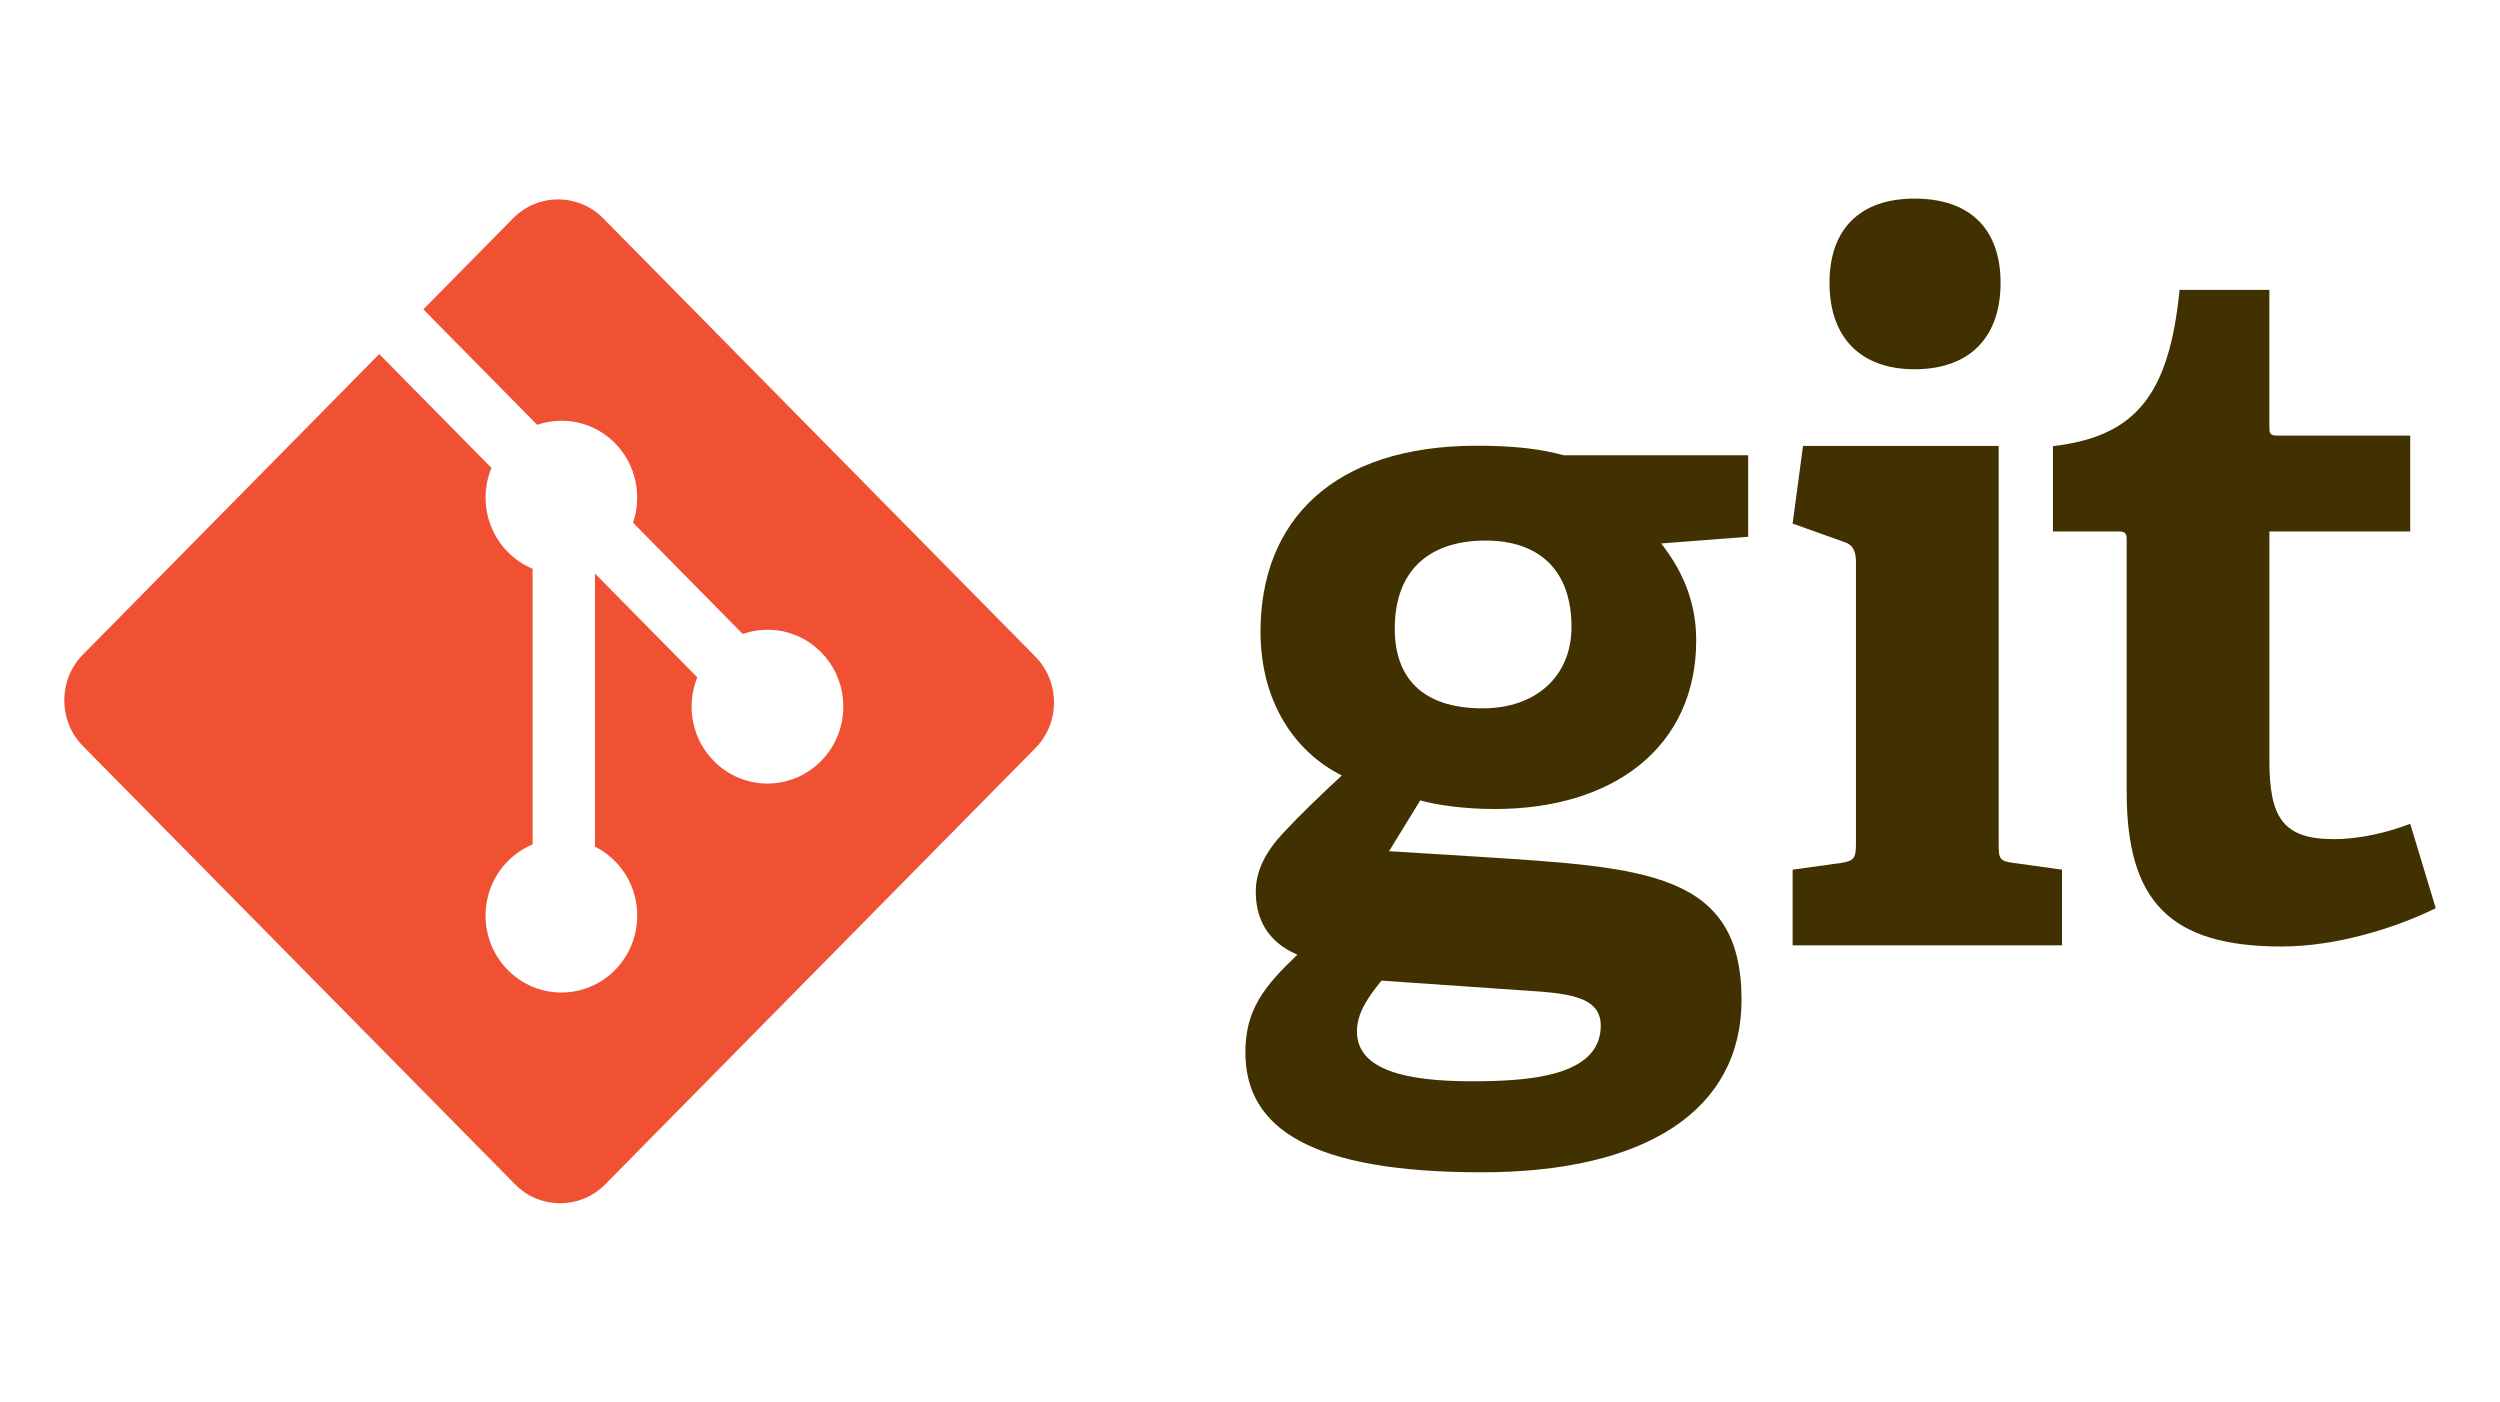
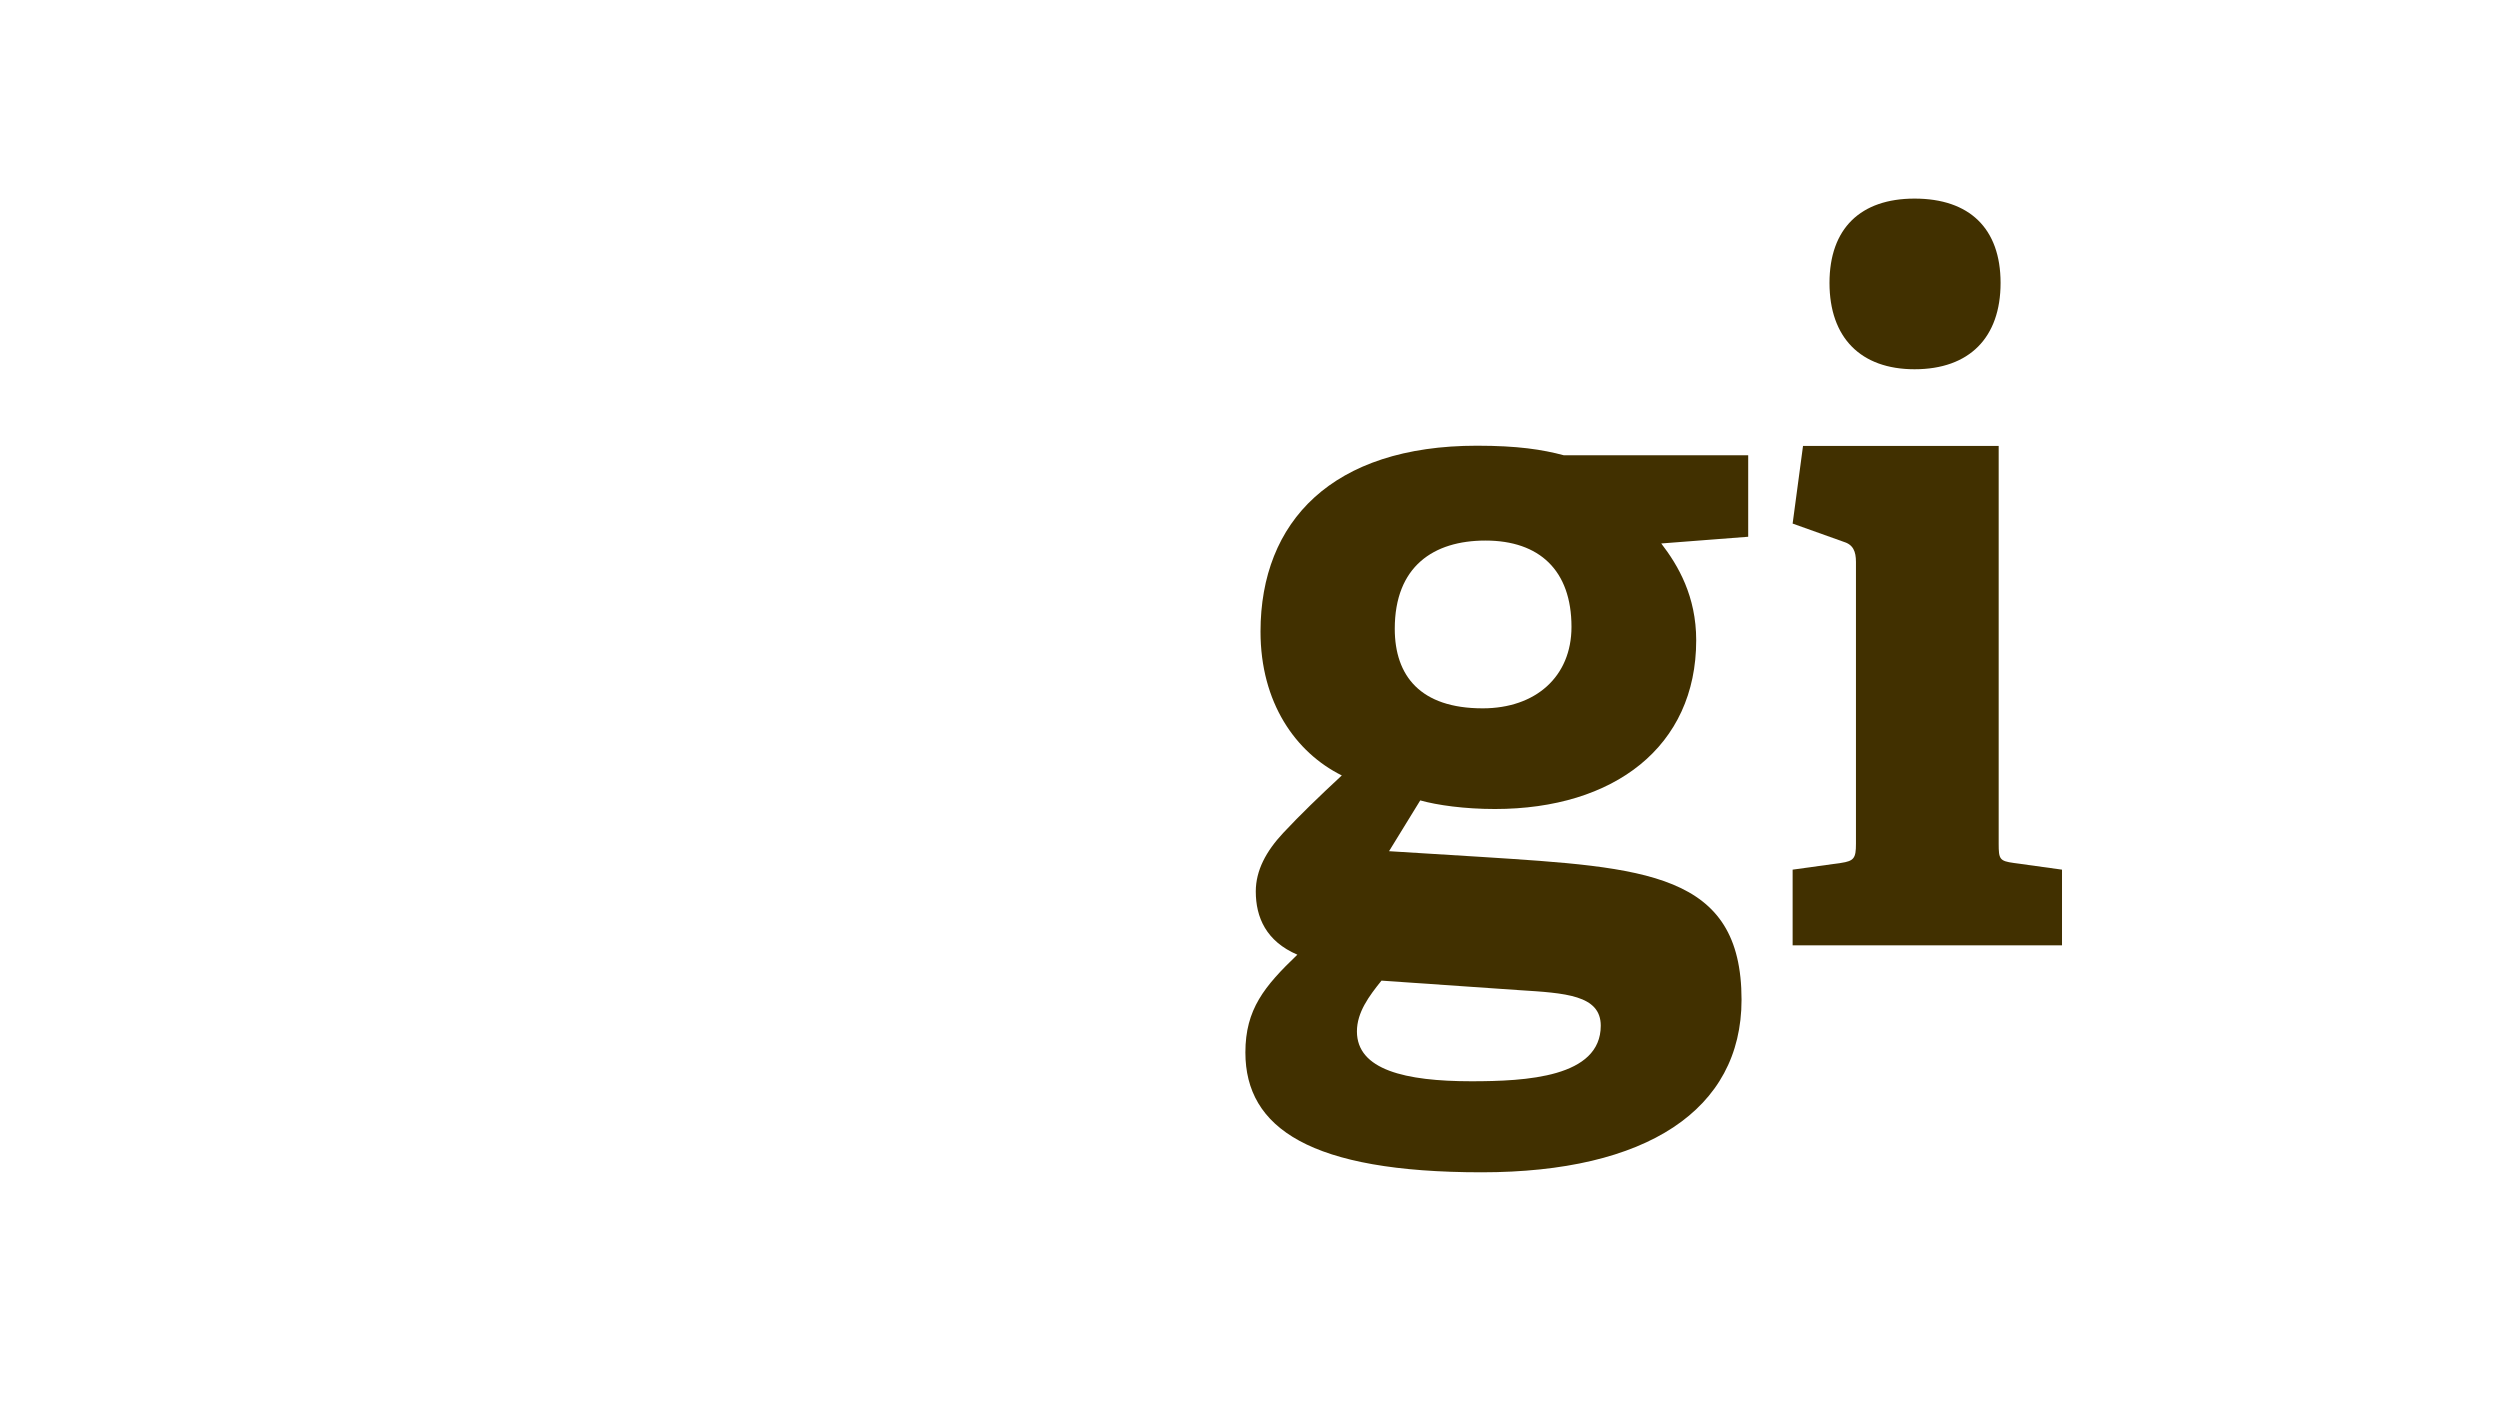
<svg xmlns="http://www.w3.org/2000/svg" xmlns:xlink="http://www.w3.org/1999/xlink" width="214px" height="120px" viewBox="0 0 214 120" version="1.1">
  <title>tool-git</title>
  <defs>
-     <path d="M0,0 L214,0 L214,120 L0,120 L0,0 Z" id="path-1" />
-   </defs>
+     </defs>
  <g id="tool-git" stroke="none" fill="none" xlink:href="#path-1" fill-rule="evenodd" stroke-width="1">
    <g id="Group" transform="translate(5.5, 17)">
      <path d="M121.657,29.272 C117.206,29.272 113.892,31.489 113.892,36.824 C113.892,40.844 116.076,43.634 121.418,43.634 C125.945,43.634 129.019,40.928 129.019,36.658 C129.019,31.818 126.268,29.272 121.657,29.272 L121.657,29.272 Z M112.755,66.941 C111.702,68.252 110.653,69.646 110.653,71.29 C110.653,74.569 114.776,75.556 120.441,75.556 C125.133,75.556 131.525,75.223 131.525,70.798 C131.525,68.168 128.45,68.005 124.564,67.758 L112.755,66.941 L112.755,66.941 Z M136.702,29.52 C138.156,31.408 139.695,34.034 139.695,37.809 C139.695,46.917 132.657,52.251 122.465,52.251 C119.874,52.251 117.527,51.923 116.073,51.514 L113.402,55.862 L121.329,56.353 C135.327,57.258 143.576,57.669 143.576,68.579 C143.576,78.018 135.407,83.349 121.329,83.349 C106.687,83.349 101.105,79.574 101.105,73.092 C101.105,69.398 102.723,67.433 105.555,64.721 C102.884,63.576 101.995,61.525 101.995,59.309 C101.995,57.502 102.884,55.861 104.342,54.301 C105.798,52.744 107.416,51.182 109.358,49.378 C105.394,47.409 102.4,43.141 102.4,37.068 C102.4,27.633 108.549,21.153 120.924,21.153 C124.404,21.153 126.509,21.477 128.369,21.973 L144.146,21.973 L144.146,28.946 L136.702,29.521" id="Shape" fill="#413000" fill-rule="nonzero" />
      <path d="M158.387,14.608 C153.774,14.608 151.105,11.898 151.105,7.219 C151.105,2.546 153.774,0 158.387,0 C163.079,0 165.749,2.546 165.749,7.219 C165.749,11.898 163.079,14.608 158.387,14.608 Z M147.949,63.921 L147.949,57.442 L152.076,56.869 C153.209,56.703 153.37,56.458 153.37,55.225 L153.37,31.1 C153.37,30.199 153.128,29.622 152.317,29.378 L147.949,27.818 L148.838,21.173 L165.587,21.173 L165.587,55.225 C165.587,56.541 165.665,56.703 166.881,56.87 L171.008,57.442 L171.008,63.922 L147.948,63.922" id="Shape" fill="#413000" fill-rule="nonzero" />
-       <path d="M203,60.741 C199.519,62.462 194.424,64.022 189.81,64.022 C180.183,64.022 176.544,60.087 176.544,50.81 L176.544,29.313 C176.544,28.821 176.544,28.492 175.894,28.492 L170.232,28.492 L170.232,21.189 C177.353,20.366 180.183,16.755 181.073,7.811 L188.759,7.811 L188.759,19.467 C188.759,20.039 188.759,20.287 189.407,20.287 L200.814,20.287 L200.814,28.491 L188.76,28.491 L188.76,48.102 C188.76,52.945 189.894,54.83 194.26,54.83 C196.528,54.83 198.872,54.258 200.814,53.518 L203,60.742" id="Path" fill="#413000" fill-rule="nonzero" />
-       <path d="M83.127,39.207 L46.134,1.689 C44.005,-0.472 40.55,-0.472 38.419,1.689 L30.737,9.481 L40.481,19.363 C42.746,18.588 45.342,19.108 47.147,20.939 C48.961,22.781 49.47,25.437 48.686,27.742 L58.077,37.267 C60.349,36.473 62.971,36.986 64.785,38.83 C67.321,41.401 67.321,45.569 64.785,48.141 C62.248,50.715 58.139,50.715 55.601,48.141 C53.694,46.206 53.222,43.363 54.188,40.98 L45.43,32.097 L45.429,55.473 C46.048,55.784 46.631,56.198 47.147,56.718 C49.682,59.29 49.682,63.457 47.147,66.032 C44.61,68.604 40.5,68.604 37.966,66.032 C35.43,63.457 35.43,59.29 37.966,56.718 C38.593,56.084 39.318,55.603 40.092,55.282 L40.092,31.688 C39.318,31.367 38.593,30.891 37.966,30.251 C36.045,28.304 35.582,25.445 36.567,23.052 L26.962,13.308 L1.598,39.033 C-0.533,41.196 -0.533,44.7 1.598,46.861 L38.59,84.379 C40.72,86.54 44.174,86.54 46.306,84.379 L83.127,47.039 C85.257,44.877 85.257,41.371 83.127,39.21" id="Path" fill="#F05133" fill-rule="nonzero" />
    </g>
  </g>
</svg>